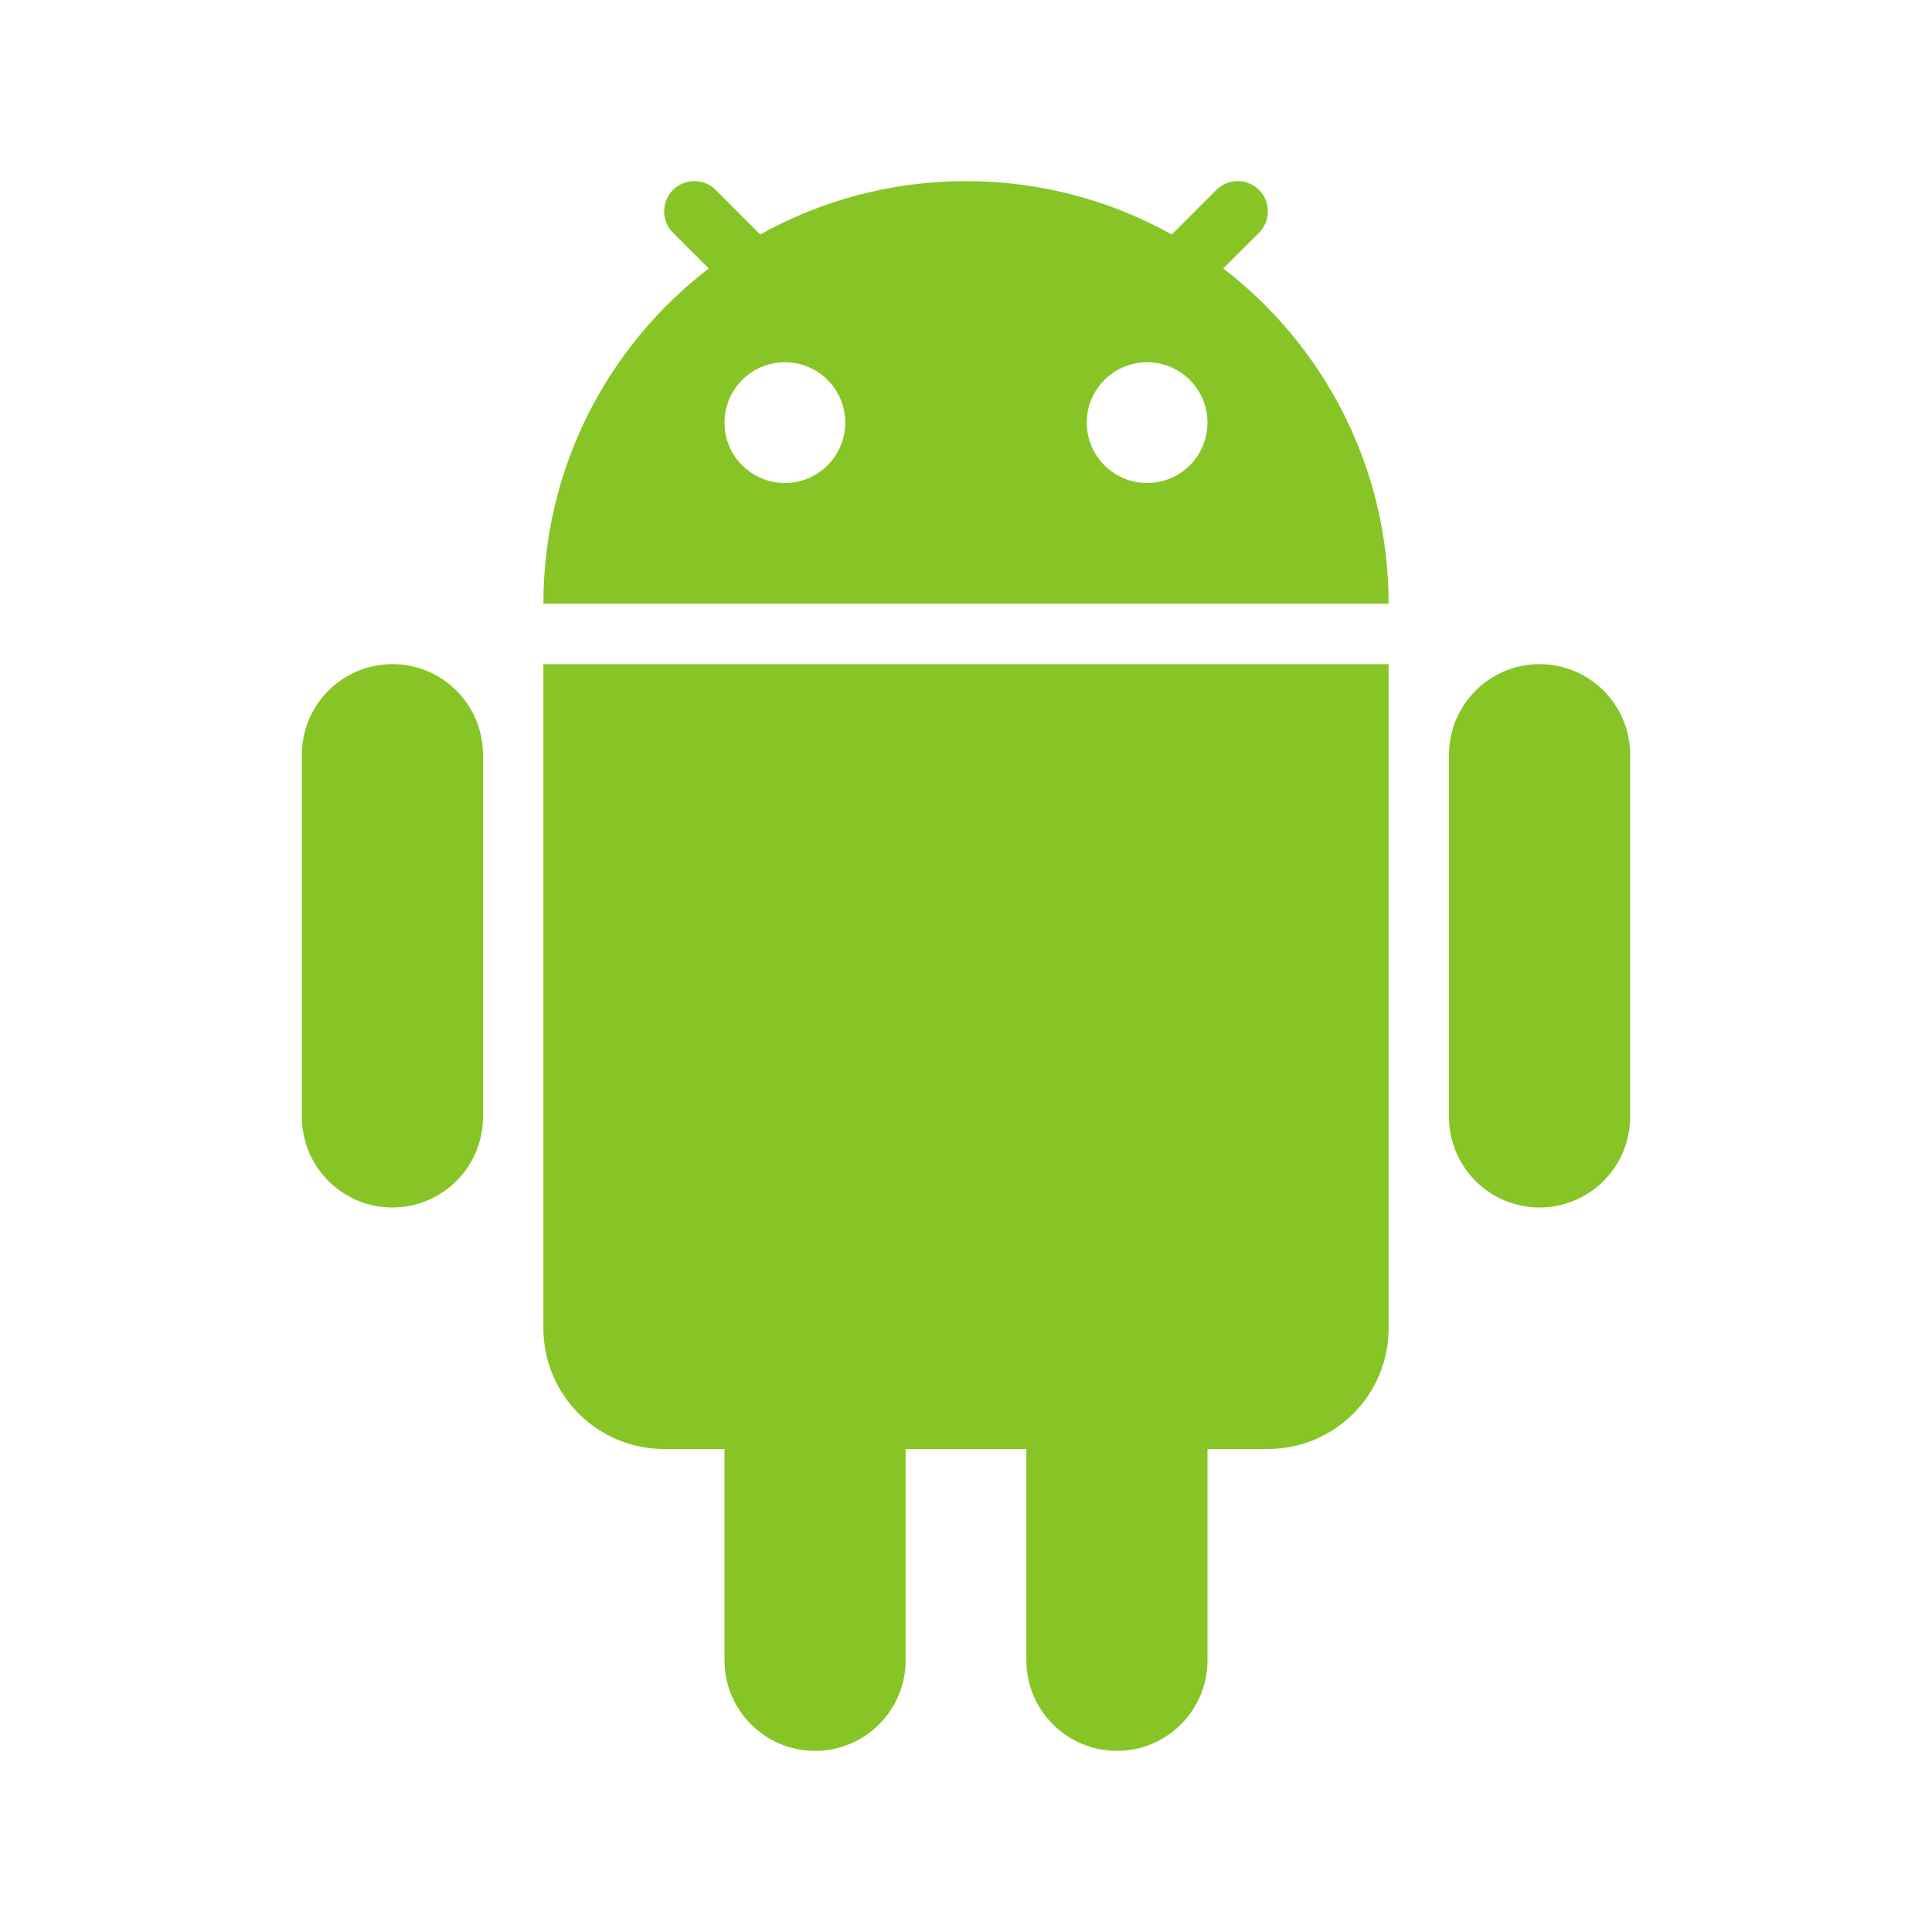
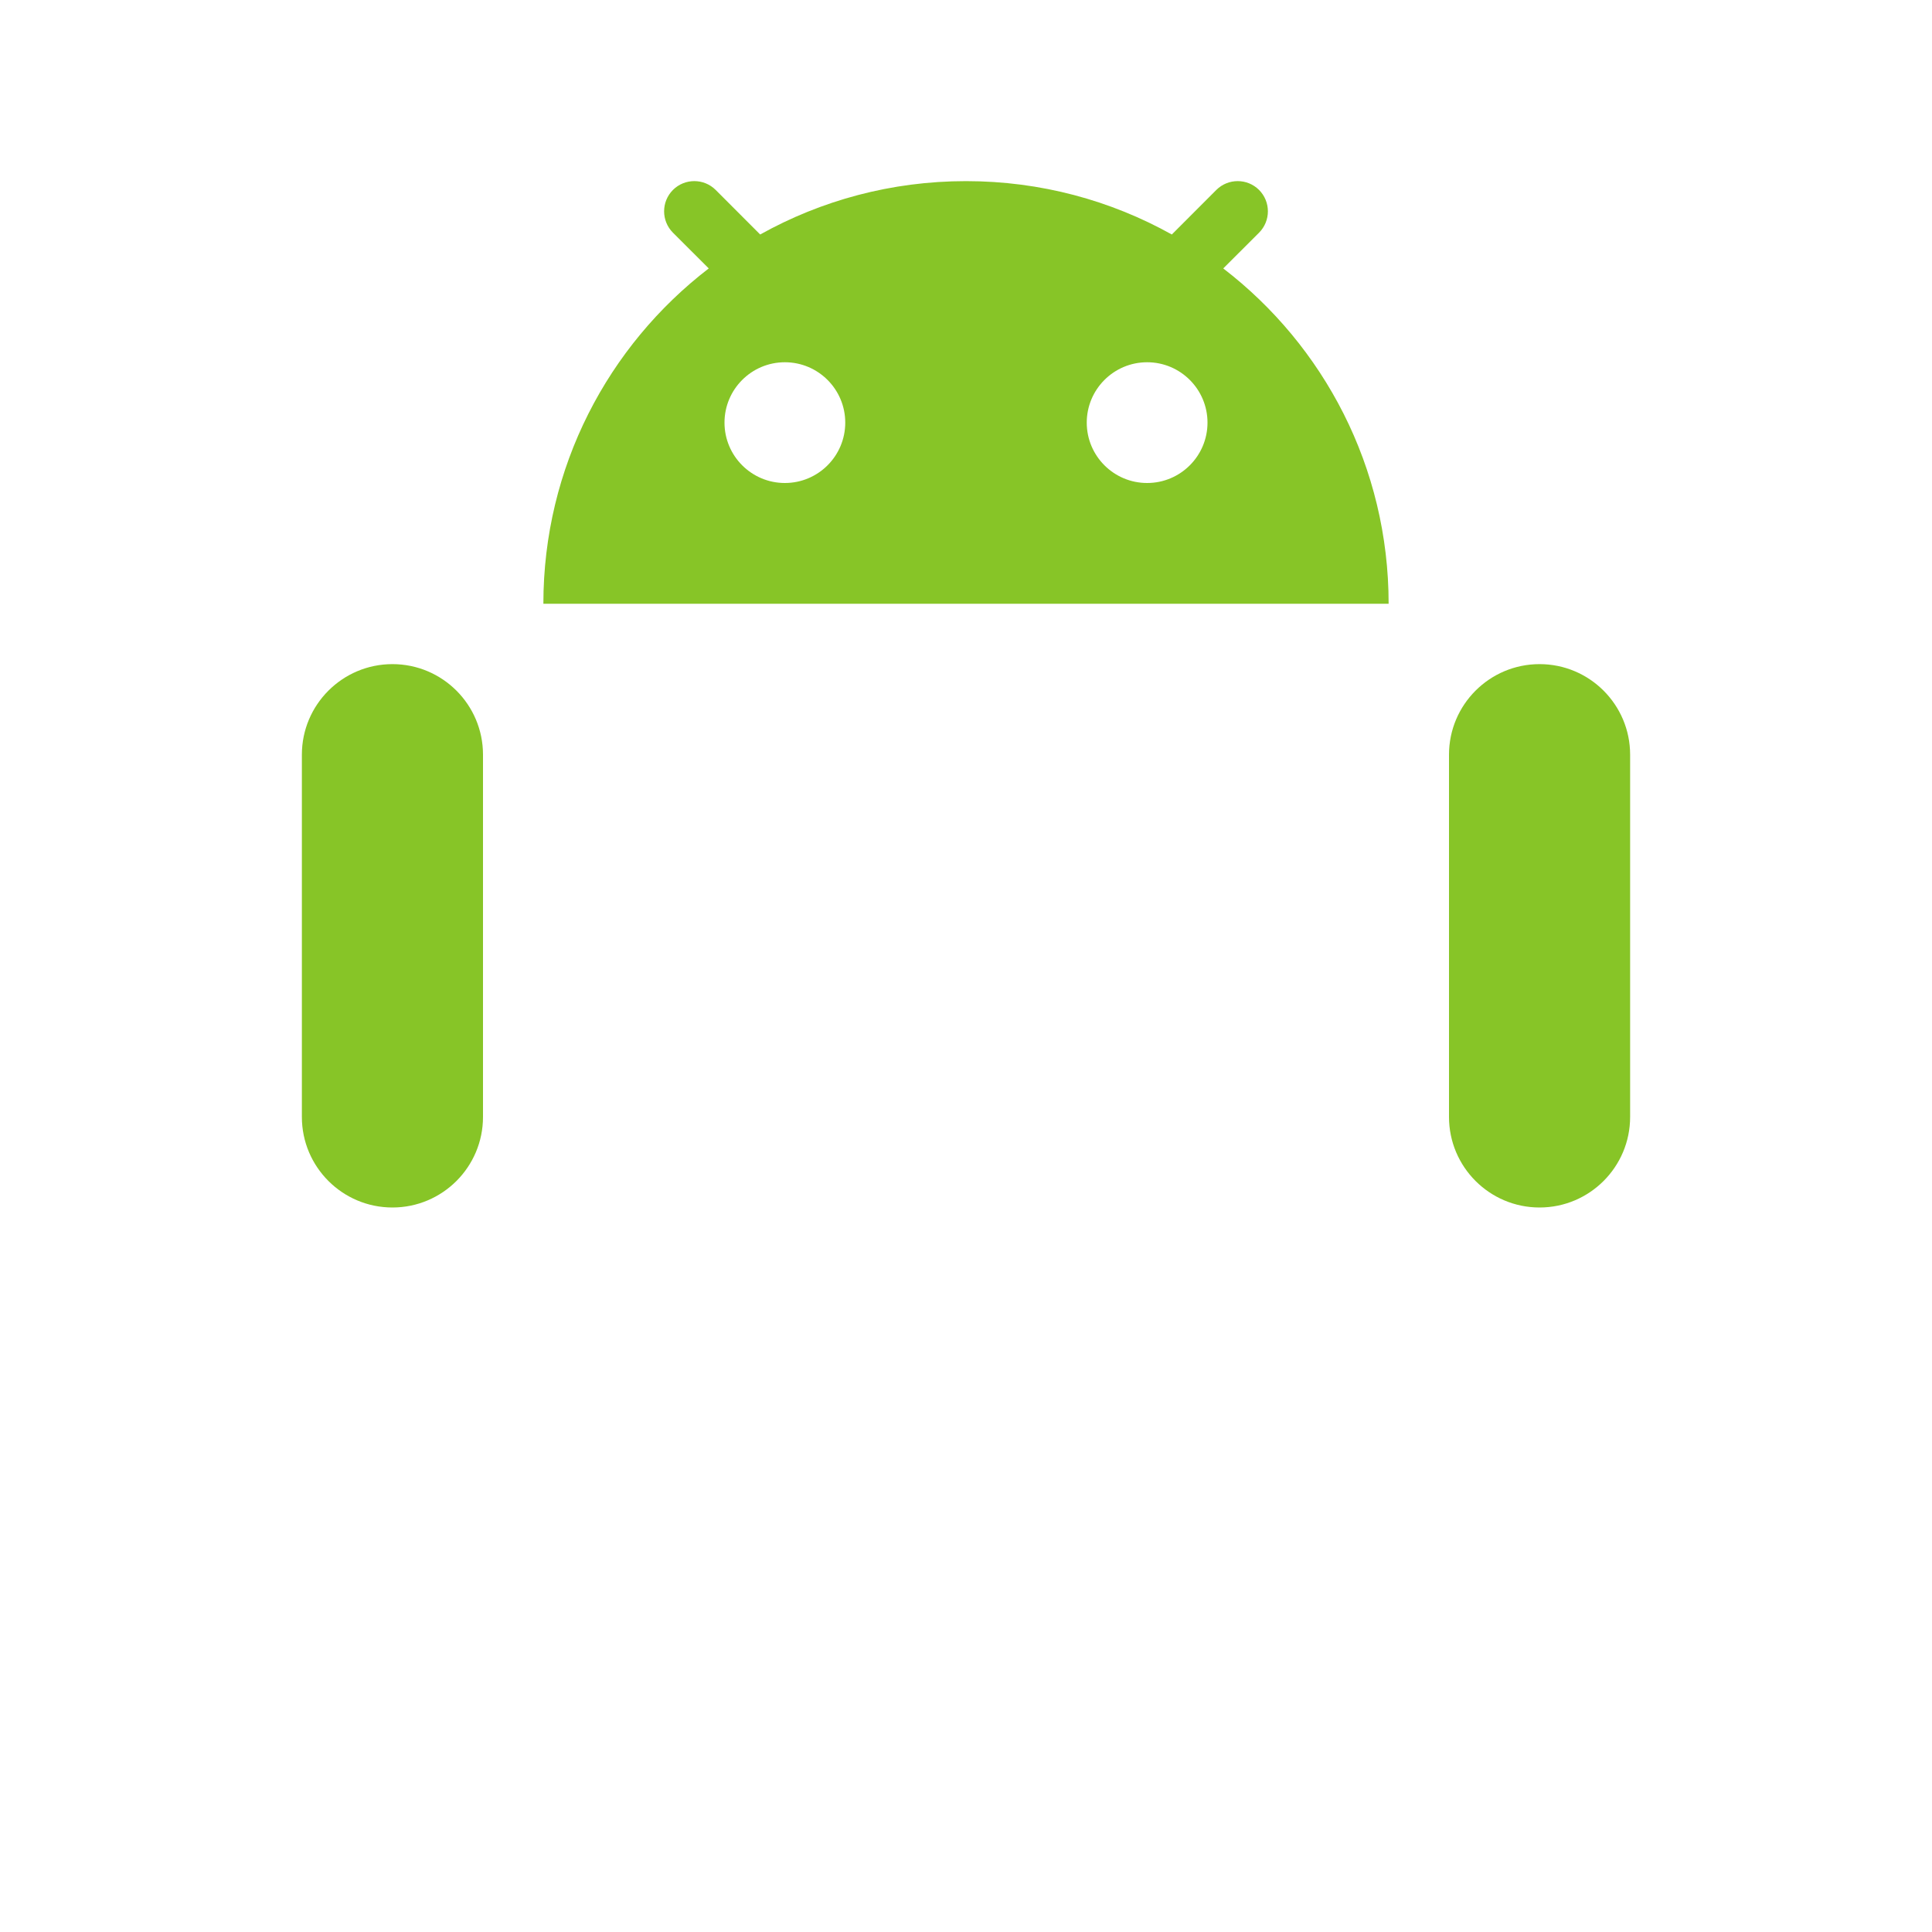
<svg xmlns="http://www.w3.org/2000/svg" fill="none" viewBox="0 0 32 32" height="32" width="32">
  <path fill="#87C527" d="M12.591 3.884C13.6 3.321 14.763 3 16 3C17.237 3 18.4 3.321 19.409 3.884L20.146 3.146C20.342 2.951 20.658 2.951 20.854 3.146C21.049 3.342 21.049 3.658 20.854 3.854L20.261 4.446C21.927 5.726 23 7.737 23 10H9C9 7.737 10.073 5.726 11.739 4.446L11.146 3.854C10.951 3.658 10.951 3.342 11.146 3.146C11.342 2.951 11.658 2.951 11.854 3.146L12.591 3.884ZM14 7C14 7.552 13.552 8 13 8C12.448 8 12 7.552 12 7C12 6.448 12.448 6 13 6C13.552 6 14 6.448 14 7ZM19 8C19.552 8 20 7.552 20 7C20 6.448 19.552 6 19 6C18.448 6 18 6.448 18 7C18 7.552 18.448 8 19 8Z" clip-rule="evenodd" fill-rule="evenodd" />
  <path fill="#87C527" d="M5 12.5C5 11.672 5.672 11 6.5 11C7.328 11 8 11.672 8 12.5V18.5C8 19.328 7.328 20 6.5 20C5.672 20 5 19.328 5 18.5V12.5Z" />
-   <path fill="#87C527" d="M12 24V27.5C12 28.328 12.672 29 13.5 29C14.328 29 15 28.328 15 27.5V24H17V27.5C17 28.328 17.672 29 18.5 29C19.328 29 20 28.328 20 27.5V24H21C22.105 24 23 23.105 23 22V11H9V22C9 23.105 9.895 24 11 24H12Z" />
  <path fill="#87C527" d="M24 12.5C24 11.672 24.672 11 25.5 11C26.328 11 27 11.672 27 12.5V18.5C27 19.328 26.328 20 25.5 20C24.672 20 24 19.328 24 18.5V12.5Z" />
</svg>